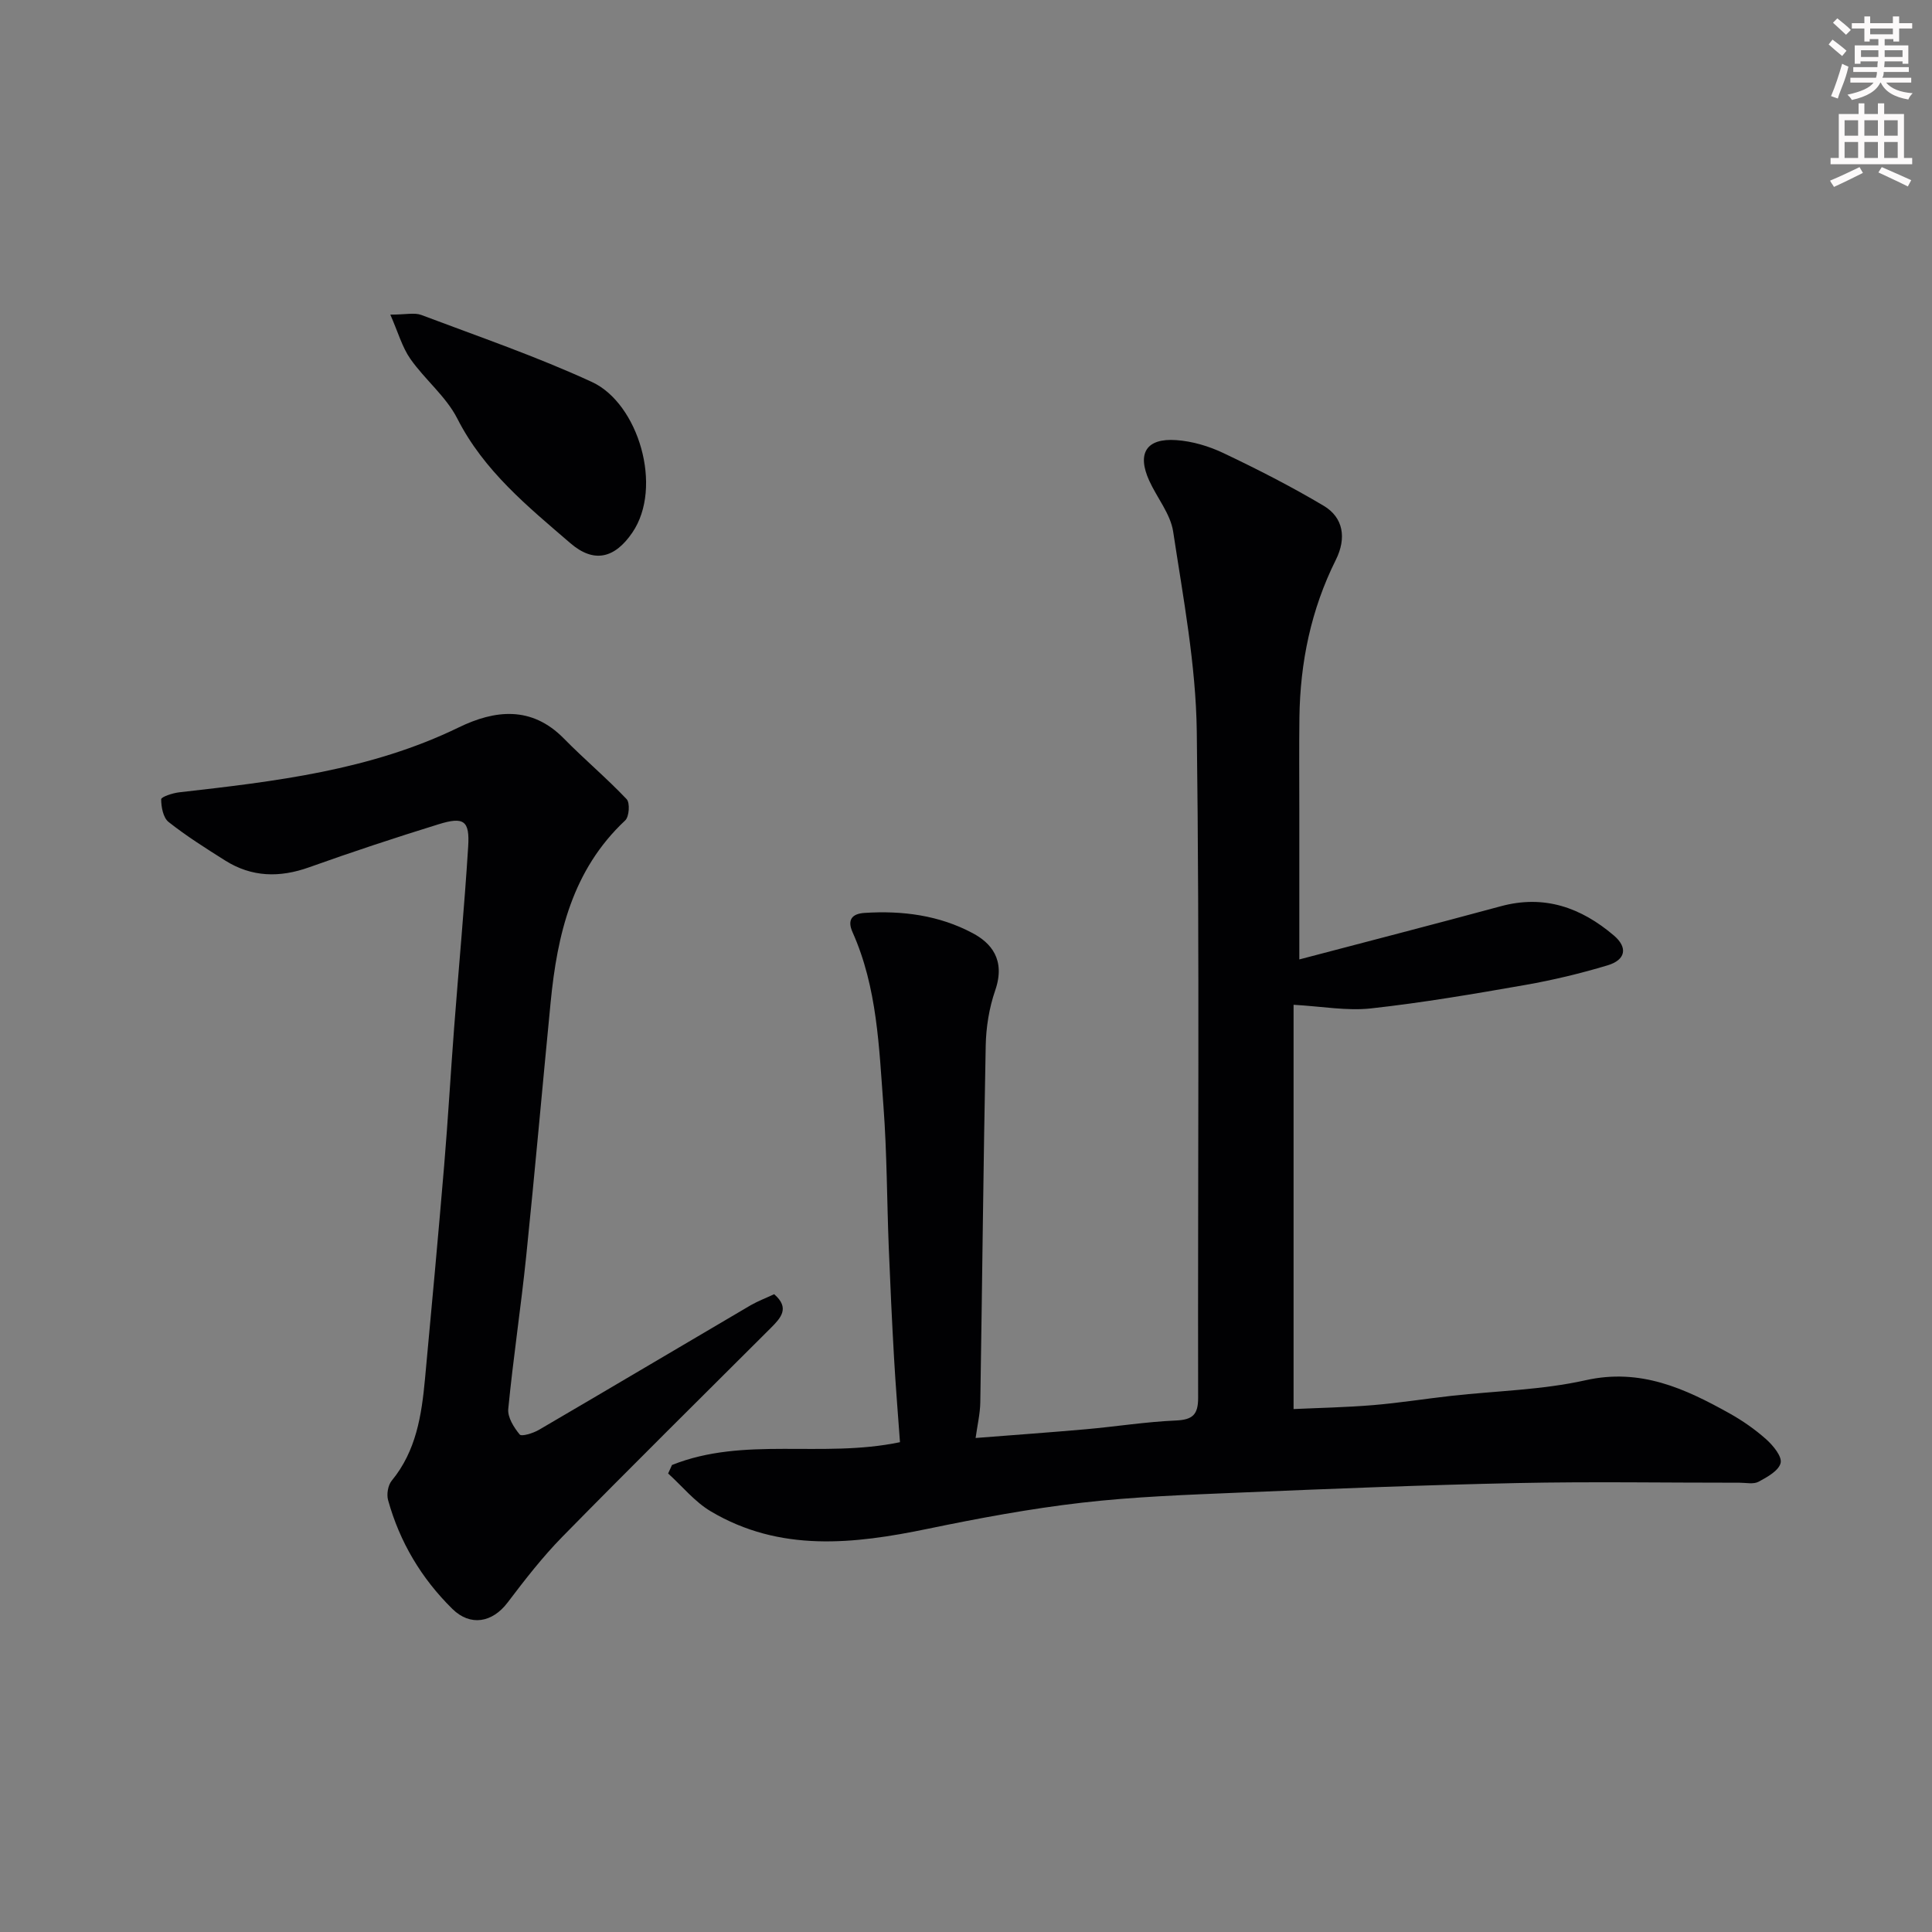
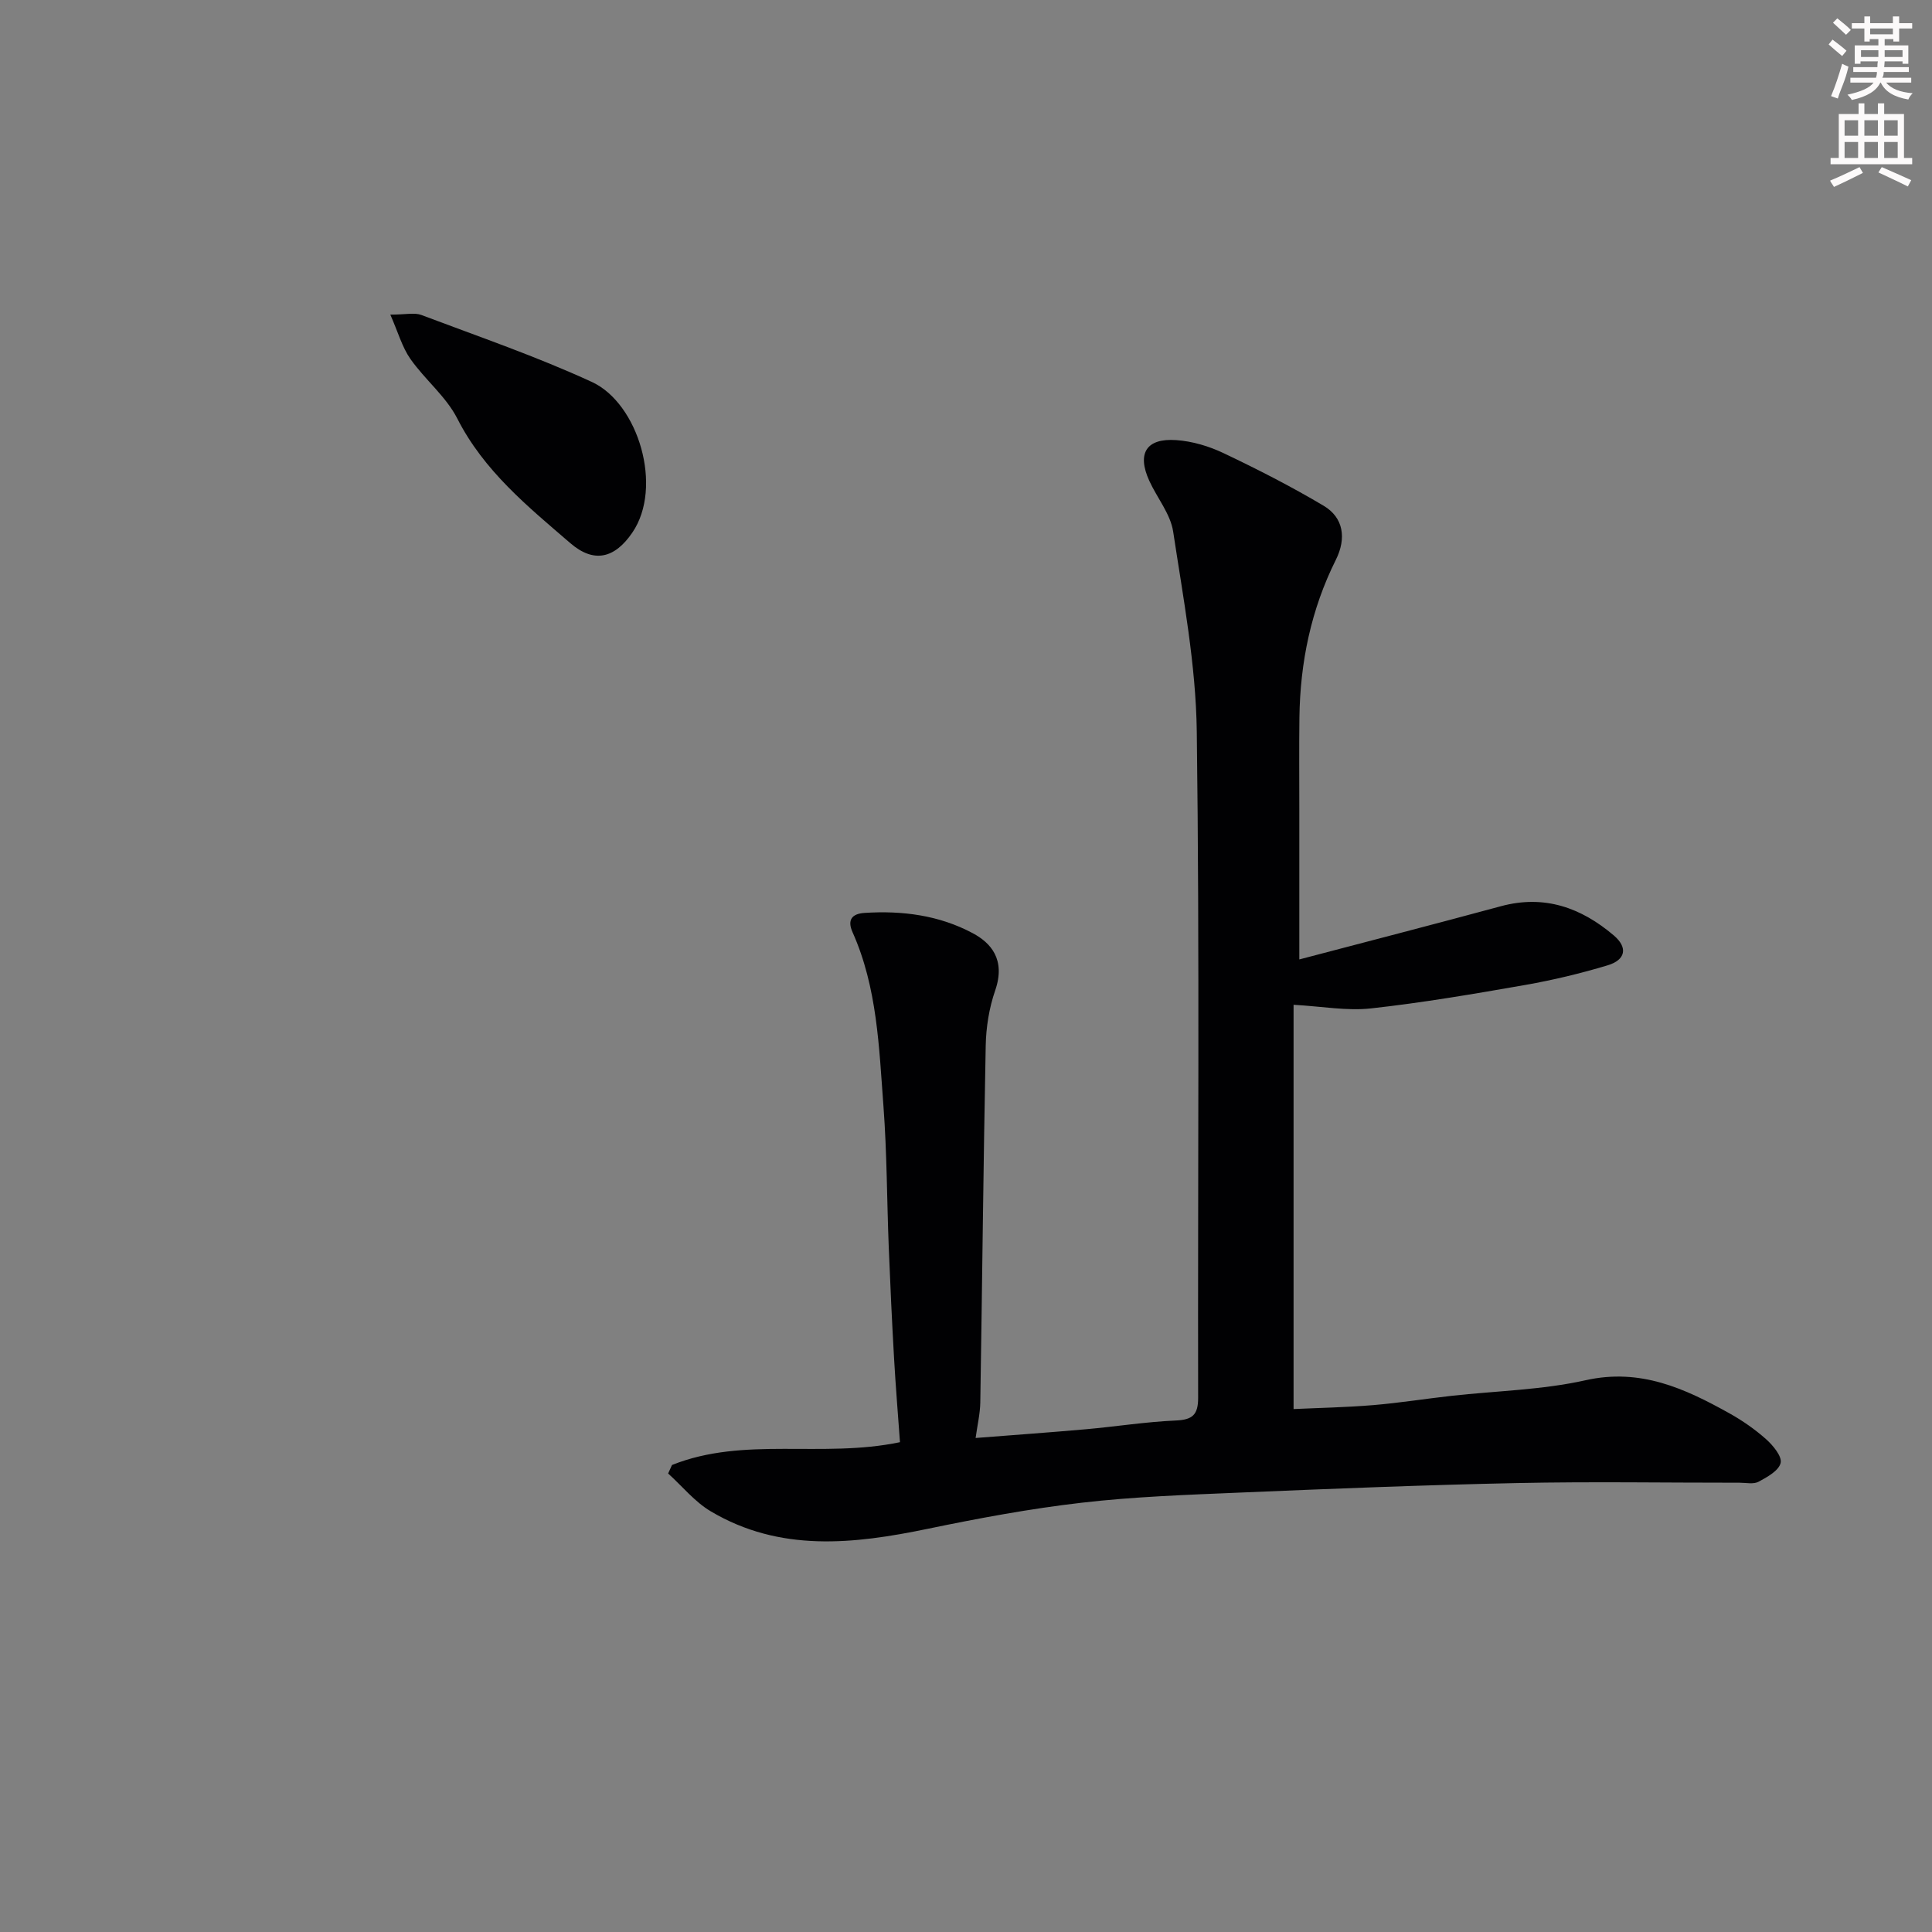
<svg xmlns="http://www.w3.org/2000/svg" enable-background="new 0 0 400 400" viewBox="0 0 400 400">
  <rect x="0" y="0" width="400" height="400" fill="#808080" stroke="none" />
  <path d="m378.6 9.2.8-1c.9.7 1.9 1.4 2.9 2.3l-.9 1.1c-1.1-.9-2-1.7-2.8-2.4zm.5 10.7c.9-2.1 1.6-4.3 2.3-6.7.4.2.8.4 1.3.6-.7 3.1-1.5 4.3-2.2 6.6zm.4-15.2.9-.9c1 .8 2 1.6 2.8 2.4l-1 1c-1-.9-1.9-1.8-2.7-2.5zm12.5-1.3h1.2v1.4h2.7v1.1h-2.7v2.7h-1.2v-.5h-1.8v1.3h4.9v3.8h-1.2v-.5h-3.7c0 .4-.1.9-.1 1.2h5.1v1h-5.2c0 .6-.1.9-.3 1.2h6v1h-5.2c1.1 1.3 2.9 2 5.5 2.2-.4.4-.7.8-.9 1.3-2.9-.5-4.8-1.6-5.7-3.5h-.1c-.8 1.7-2.7 2.9-5.9 3.6-.2-.4-.6-.8-.9-1.1 2.8-.6 4.6-1.4 5.4-2.5h-4.8v-1h5.3c.1-.3.2-.7.2-1.2h-4.9v-1h5c0-.4 0-.8.1-1.2h-3.6v.5h-1.2v-3.8h4.9v-1.3h-1.8v.5h-1.1v-2.7h-2.6v-1.1h2.6v-1.4h1.2v1.4h4.7v-1.4zm-6.7 8.4h3.6c0-.4 0-.9 0-1.4h-3.6zm1.9-4.7h4.7v-1.2h-4.7zm6.7 3.3h-3.7v1.4h3.7z" fill="#fcfafa" />
  <path d="m384.7 21.4h1.3v2.2h2.8v-2.2h1.3v2.2h4.1v9.1h1.7v1.3h-16.9v-1.3h1.7v-9.1h4.1v-2.2zm.3 13.2.7 1.2c-1.8.9-3.8 1.9-6 2.9-.2-.4-.5-.7-.8-1.3 2.4-1 4.4-2 6.1-2.8zm-3.1-6.5h2.8v-3.2h-2.8zm0 4.6h2.8v-3.3h-2.8v3.2zm4.1-4.6h2.8v-3.2h-2.8zm0 4.6h2.8v-3.3h-2.8zm3.6 1.9c2.1.9 4.1 1.8 6.1 2.7l-.7 1.3c-2.2-1.1-4.2-2-6.1-2.9zm3.3-9.7h-2.8v3.2h2.8zm-2.8 7.8h2.8v-3.3h-2.8z" fill="#fcfafa" />
  <g fill="#010103">
    <path d="m139.13 303.31c14.95-5.98 31.03-1.35 47.2-4.72-.41-5.74-.9-11.61-1.23-17.48-.43-7.6-.79-15.2-1.09-22.8-.39-9.76-.37-19.56-1.1-29.29-.92-12.19-1.27-24.55-6.4-36.02-1.13-2.53-.14-3.82 2.46-3.99 7.83-.51 15.45.47 22.43 4.2 3.71 1.98 6.86 5.42 4.65 11.83-1.26 3.64-1.9 7.65-1.97 11.51-.49 24.59-.72 49.19-1.12 73.79-.04 2.38-.61 4.74-.97 7.38 7.9-.62 15.38-1.15 22.84-1.81 6.21-.55 12.39-1.54 18.61-1.81 3.45-.15 4.62-1.18 4.62-4.67-.09-45.99.32-91.99-.28-137.97-.18-13.83-2.81-27.66-4.89-41.4-.56-3.67-3.34-6.99-4.95-10.53-2.58-5.66-.62-8.85 5.59-8.41 3.33.23 6.78 1.26 9.8 2.7 7.05 3.35 14.02 6.91 20.73 10.9 4.11 2.45 4.73 6.73 2.52 11.17-5.14 10.29-7.4 21.24-7.55 32.66-.08 6.33-.02 12.66-.02 19v31.09c13.47-3.55 27.61-7.19 41.71-11.01 9.02-2.45 16.63.28 23.41 6.05 2.93 2.49 2.47 5.05-1.29 6.18-5.58 1.68-11.29 3.05-17.03 4.06-10.62 1.86-21.26 3.68-31.97 4.86-4.98.55-10.13-.42-16.02-.75v83.7c5.18-.24 10.87-.35 16.53-.82 5.38-.45 10.73-1.31 16.11-1.91 9.29-1.04 18.77-1.21 27.84-3.24 11.35-2.54 20.55 1.72 29.77 6.86 2.7 1.51 5.3 3.32 7.6 5.37 1.43 1.28 3.31 3.55 2.99 4.9-.38 1.6-2.78 2.93-4.57 3.89-1.05.56-2.61.2-3.94.2-15.33.01-30.67-.25-45.99.07-19.21.4-38.41 1.17-57.6 1.98-10.88.46-21.79.84-32.59 2.09-10.68 1.23-21.3 3.21-31.83 5.39-15.42 3.2-30.66 4.9-44.99-3.61-3.32-1.97-5.9-5.19-8.82-7.83.25-.58.52-1.17.8-1.76z" />
-     <path d="m160.28 267.95c3.31 2.86 1.39 4.91-.74 7.04-14.39 14.36-28.85 28.65-43.09 43.16-4.13 4.21-7.78 8.92-11.35 13.63-3.17 4.19-7.72 4.98-11.43 1.34-6.42-6.32-10.91-13.85-13.32-22.53-.34-1.21-.02-3.09.75-4.03 5.07-6.16 6.19-13.54 6.89-21.07 1.37-14.73 2.73-29.46 3.97-44.2.8-9.52 1.34-19.07 2.07-28.6.95-12.47 2.12-24.93 2.9-37.41.34-5.37-.88-6.25-6.11-4.63-8.99 2.78-17.94 5.74-26.81 8.91-6.12 2.19-11.89 2.07-17.41-1.41-3.99-2.52-8.01-5.05-11.7-7.97-1.12-.89-1.53-3.1-1.53-4.7 0-.5 2.39-1.29 3.74-1.44 19.81-2.25 39.56-4.53 57.87-13.44 7.47-3.63 15.07-4.51 21.76 2.3 4.22 4.3 8.86 8.19 13 12.56.72.76.53 3.63-.3 4.4-10.94 10.24-14.07 23.6-15.44 37.68-1.71 17.5-3.25 35.01-5.05 52.49-1.09 10.57-2.69 21.1-3.72 31.67-.17 1.72 1.16 3.84 2.37 5.3.39.47 2.79-.27 3.97-.96 14.65-8.56 29.23-17.22 43.86-25.81 1.53-.87 3.21-1.51 4.85-2.28z" />
    <path d="m80.81 65.14c3.21 0 5.01-.46 6.42.07 11.84 4.47 23.86 8.59 35.33 13.88 9.6 4.43 14.8 21.76 8.35 31.19-3.67 5.37-7.96 6.36-12.81 2.19-8.84-7.61-17.91-14.97-23.42-25.81-2.33-4.58-6.71-8.06-9.72-12.36-1.71-2.44-2.54-5.52-4.15-9.16z" />
  </g>
</svg>